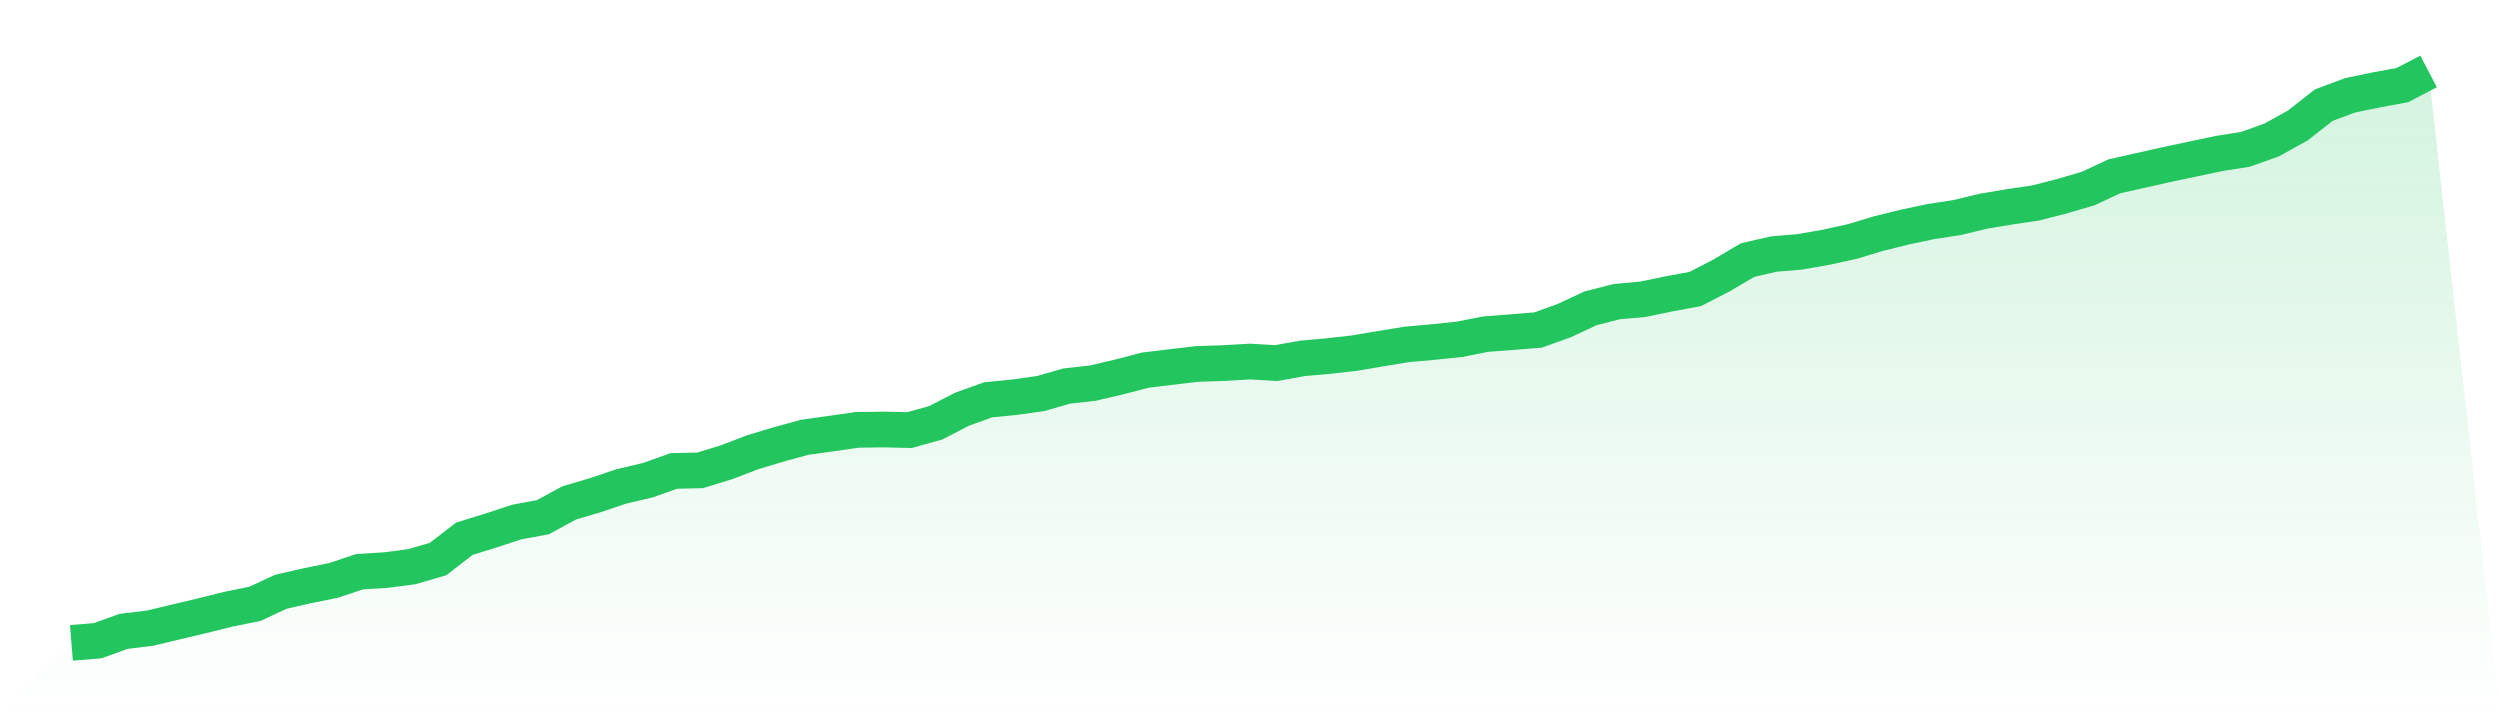
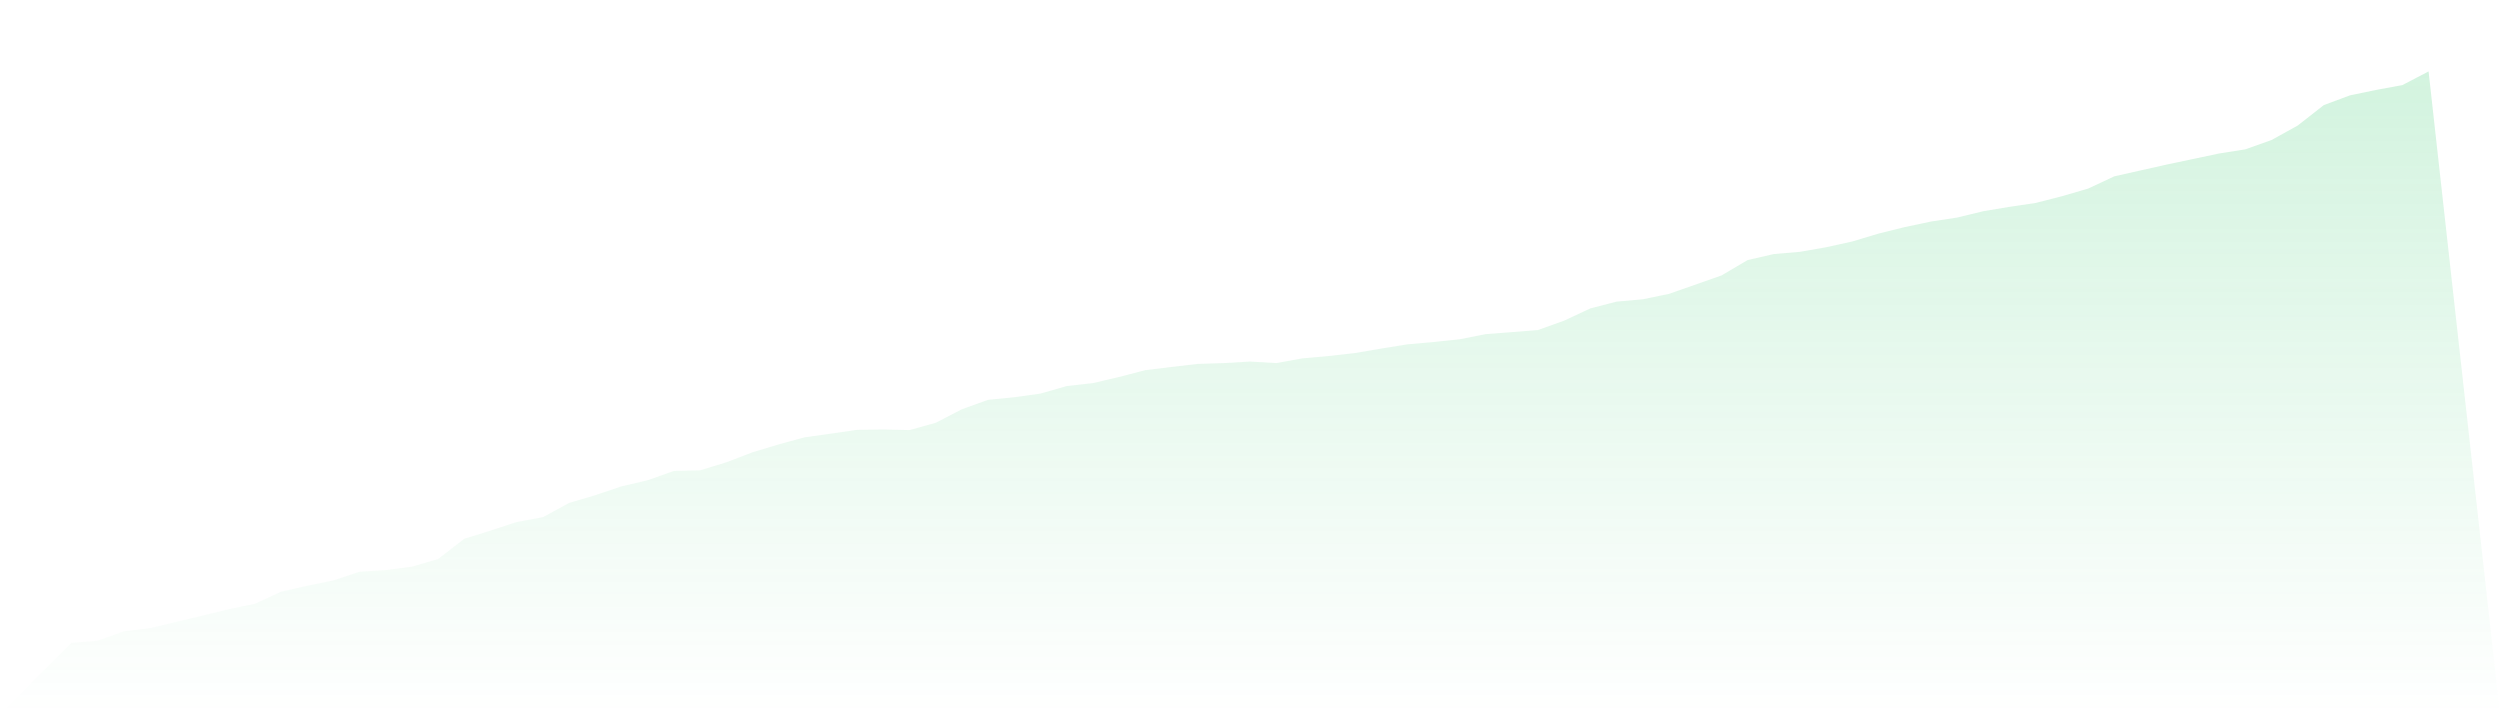
<svg xmlns="http://www.w3.org/2000/svg" viewBox="0 0 140 40">
  <defs>
    <linearGradient id="gradient" x1="0" x2="0" y1="0" y2="1">
      <stop offset="0%" stop-color="#22c55e" stop-opacity="0.2" />
      <stop offset="100%" stop-color="#22c55e" stop-opacity="0" />
    </linearGradient>
  </defs>
-   <path d="M4,36 L4,36 L5.467,35.881 L6.933,35.354 L8.4,35.176 L9.867,34.826 L11.333,34.477 L12.8,34.114 L14.267,33.817 L15.733,33.138 L17.2,32.802 L18.667,32.505 L20.133,32.017 L21.6,31.925 L23.067,31.734 L24.533,31.305 L26,30.171 L27.467,29.716 L28.933,29.235 L30.4,28.964 L31.867,28.166 L33.333,27.731 L34.8,27.237 L36.267,26.894 L37.733,26.373 L39.2,26.34 L40.667,25.892 L42.133,25.331 L43.6,24.889 L45.067,24.487 L46.533,24.283 L48,24.072 L49.467,24.052 L50.933,24.085 L52.4,23.676 L53.867,22.918 L55.333,22.39 L56.8,22.245 L58.267,22.041 L59.733,21.619 L61.2,21.454 L62.667,21.111 L64.133,20.729 L65.6,20.551 L67.067,20.379 L68.533,20.333 L70,20.247 L71.467,20.333 L72.933,20.069 L74.4,19.937 L75.867,19.773 L77.333,19.522 L78.8,19.285 L80.267,19.153 L81.733,19.001 L83.2,18.711 L84.667,18.599 L86.133,18.48 L87.6,17.953 L89.067,17.267 L90.533,16.891 L92,16.759 L93.467,16.456 L94.933,16.185 L96.4,15.427 L97.867,14.563 L99.333,14.227 L100.8,14.102 L102.267,13.845 L103.733,13.522 L105.2,13.08 L106.667,12.717 L108.133,12.407 L109.6,12.183 L111.067,11.827 L112.533,11.583 L114,11.365 L115.467,10.989 L116.933,10.561 L118.4,9.875 L119.867,9.545 L121.333,9.216 L122.8,8.906 L124.267,8.596 L125.733,8.365 L127.2,7.844 L128.667,7.033 L130.133,5.886 L131.6,5.339 L133.067,5.035 L134.533,4.765 L136,4 L140,40 L0,40 z" fill="url(#gradient)" />
-   <path d="M4,36 L4,36 L5.467,35.881 L6.933,35.354 L8.4,35.176 L9.867,34.826 L11.333,34.477 L12.8,34.114 L14.267,33.817 L15.733,33.138 L17.2,32.802 L18.667,32.505 L20.133,32.017 L21.6,31.925 L23.067,31.734 L24.533,31.305 L26,30.171 L27.467,29.716 L28.933,29.235 L30.4,28.964 L31.867,28.166 L33.333,27.731 L34.8,27.237 L36.267,26.894 L37.733,26.373 L39.2,26.34 L40.667,25.892 L42.133,25.331 L43.6,24.889 L45.067,24.487 L46.533,24.283 L48,24.072 L49.467,24.052 L50.933,24.085 L52.4,23.676 L53.867,22.918 L55.333,22.39 L56.8,22.245 L58.267,22.041 L59.733,21.619 L61.2,21.454 L62.667,21.111 L64.133,20.729 L65.6,20.551 L67.067,20.379 L68.533,20.333 L70,20.247 L71.467,20.333 L72.933,20.069 L74.4,19.937 L75.867,19.773 L77.333,19.522 L78.8,19.285 L80.267,19.153 L81.733,19.001 L83.2,18.711 L84.667,18.599 L86.133,18.48 L87.6,17.953 L89.067,17.267 L90.533,16.891 L92,16.759 L93.467,16.456 L94.933,16.185 L96.4,15.427 L97.867,14.563 L99.333,14.227 L100.8,14.102 L102.267,13.845 L103.733,13.522 L105.2,13.08 L106.667,12.717 L108.133,12.407 L109.6,12.183 L111.067,11.827 L112.533,11.583 L114,11.365 L115.467,10.989 L116.933,10.561 L118.4,9.875 L119.867,9.545 L121.333,9.216 L122.8,8.906 L124.267,8.596 L125.733,8.365 L127.2,7.844 L128.667,7.033 L130.133,5.886 L131.6,5.339 L133.067,5.035 L134.533,4.765 L136,4" fill="none" stroke="#22c55e" stroke-width="2" />
+   <path d="M4,36 L4,36 L5.467,35.881 L6.933,35.354 L8.4,35.176 L9.867,34.826 L11.333,34.477 L12.8,34.114 L14.267,33.817 L15.733,33.138 L17.2,32.802 L18.667,32.505 L20.133,32.017 L21.6,31.925 L23.067,31.734 L24.533,31.305 L26,30.171 L27.467,29.716 L28.933,29.235 L30.4,28.964 L31.867,28.166 L33.333,27.731 L34.8,27.237 L36.267,26.894 L37.733,26.373 L39.2,26.34 L40.667,25.892 L42.133,25.331 L43.6,24.889 L45.067,24.487 L46.533,24.283 L48,24.072 L49.467,24.052 L50.933,24.085 L52.4,23.676 L53.867,22.918 L55.333,22.39 L56.8,22.245 L58.267,22.041 L59.733,21.619 L61.2,21.454 L62.667,21.111 L64.133,20.729 L65.6,20.551 L67.067,20.379 L68.533,20.333 L70,20.247 L71.467,20.333 L72.933,20.069 L74.4,19.937 L75.867,19.773 L77.333,19.522 L78.8,19.285 L80.267,19.153 L81.733,19.001 L83.2,18.711 L84.667,18.599 L86.133,18.48 L87.6,17.953 L89.067,17.267 L90.533,16.891 L92,16.759 L93.467,16.456 L96.4,15.427 L97.867,14.563 L99.333,14.227 L100.8,14.102 L102.267,13.845 L103.733,13.522 L105.2,13.08 L106.667,12.717 L108.133,12.407 L109.6,12.183 L111.067,11.827 L112.533,11.583 L114,11.365 L115.467,10.989 L116.933,10.561 L118.4,9.875 L119.867,9.545 L121.333,9.216 L122.8,8.906 L124.267,8.596 L125.733,8.365 L127.2,7.844 L128.667,7.033 L130.133,5.886 L131.6,5.339 L133.067,5.035 L134.533,4.765 L136,4 L140,40 L0,40 z" fill="url(#gradient)" />
</svg>